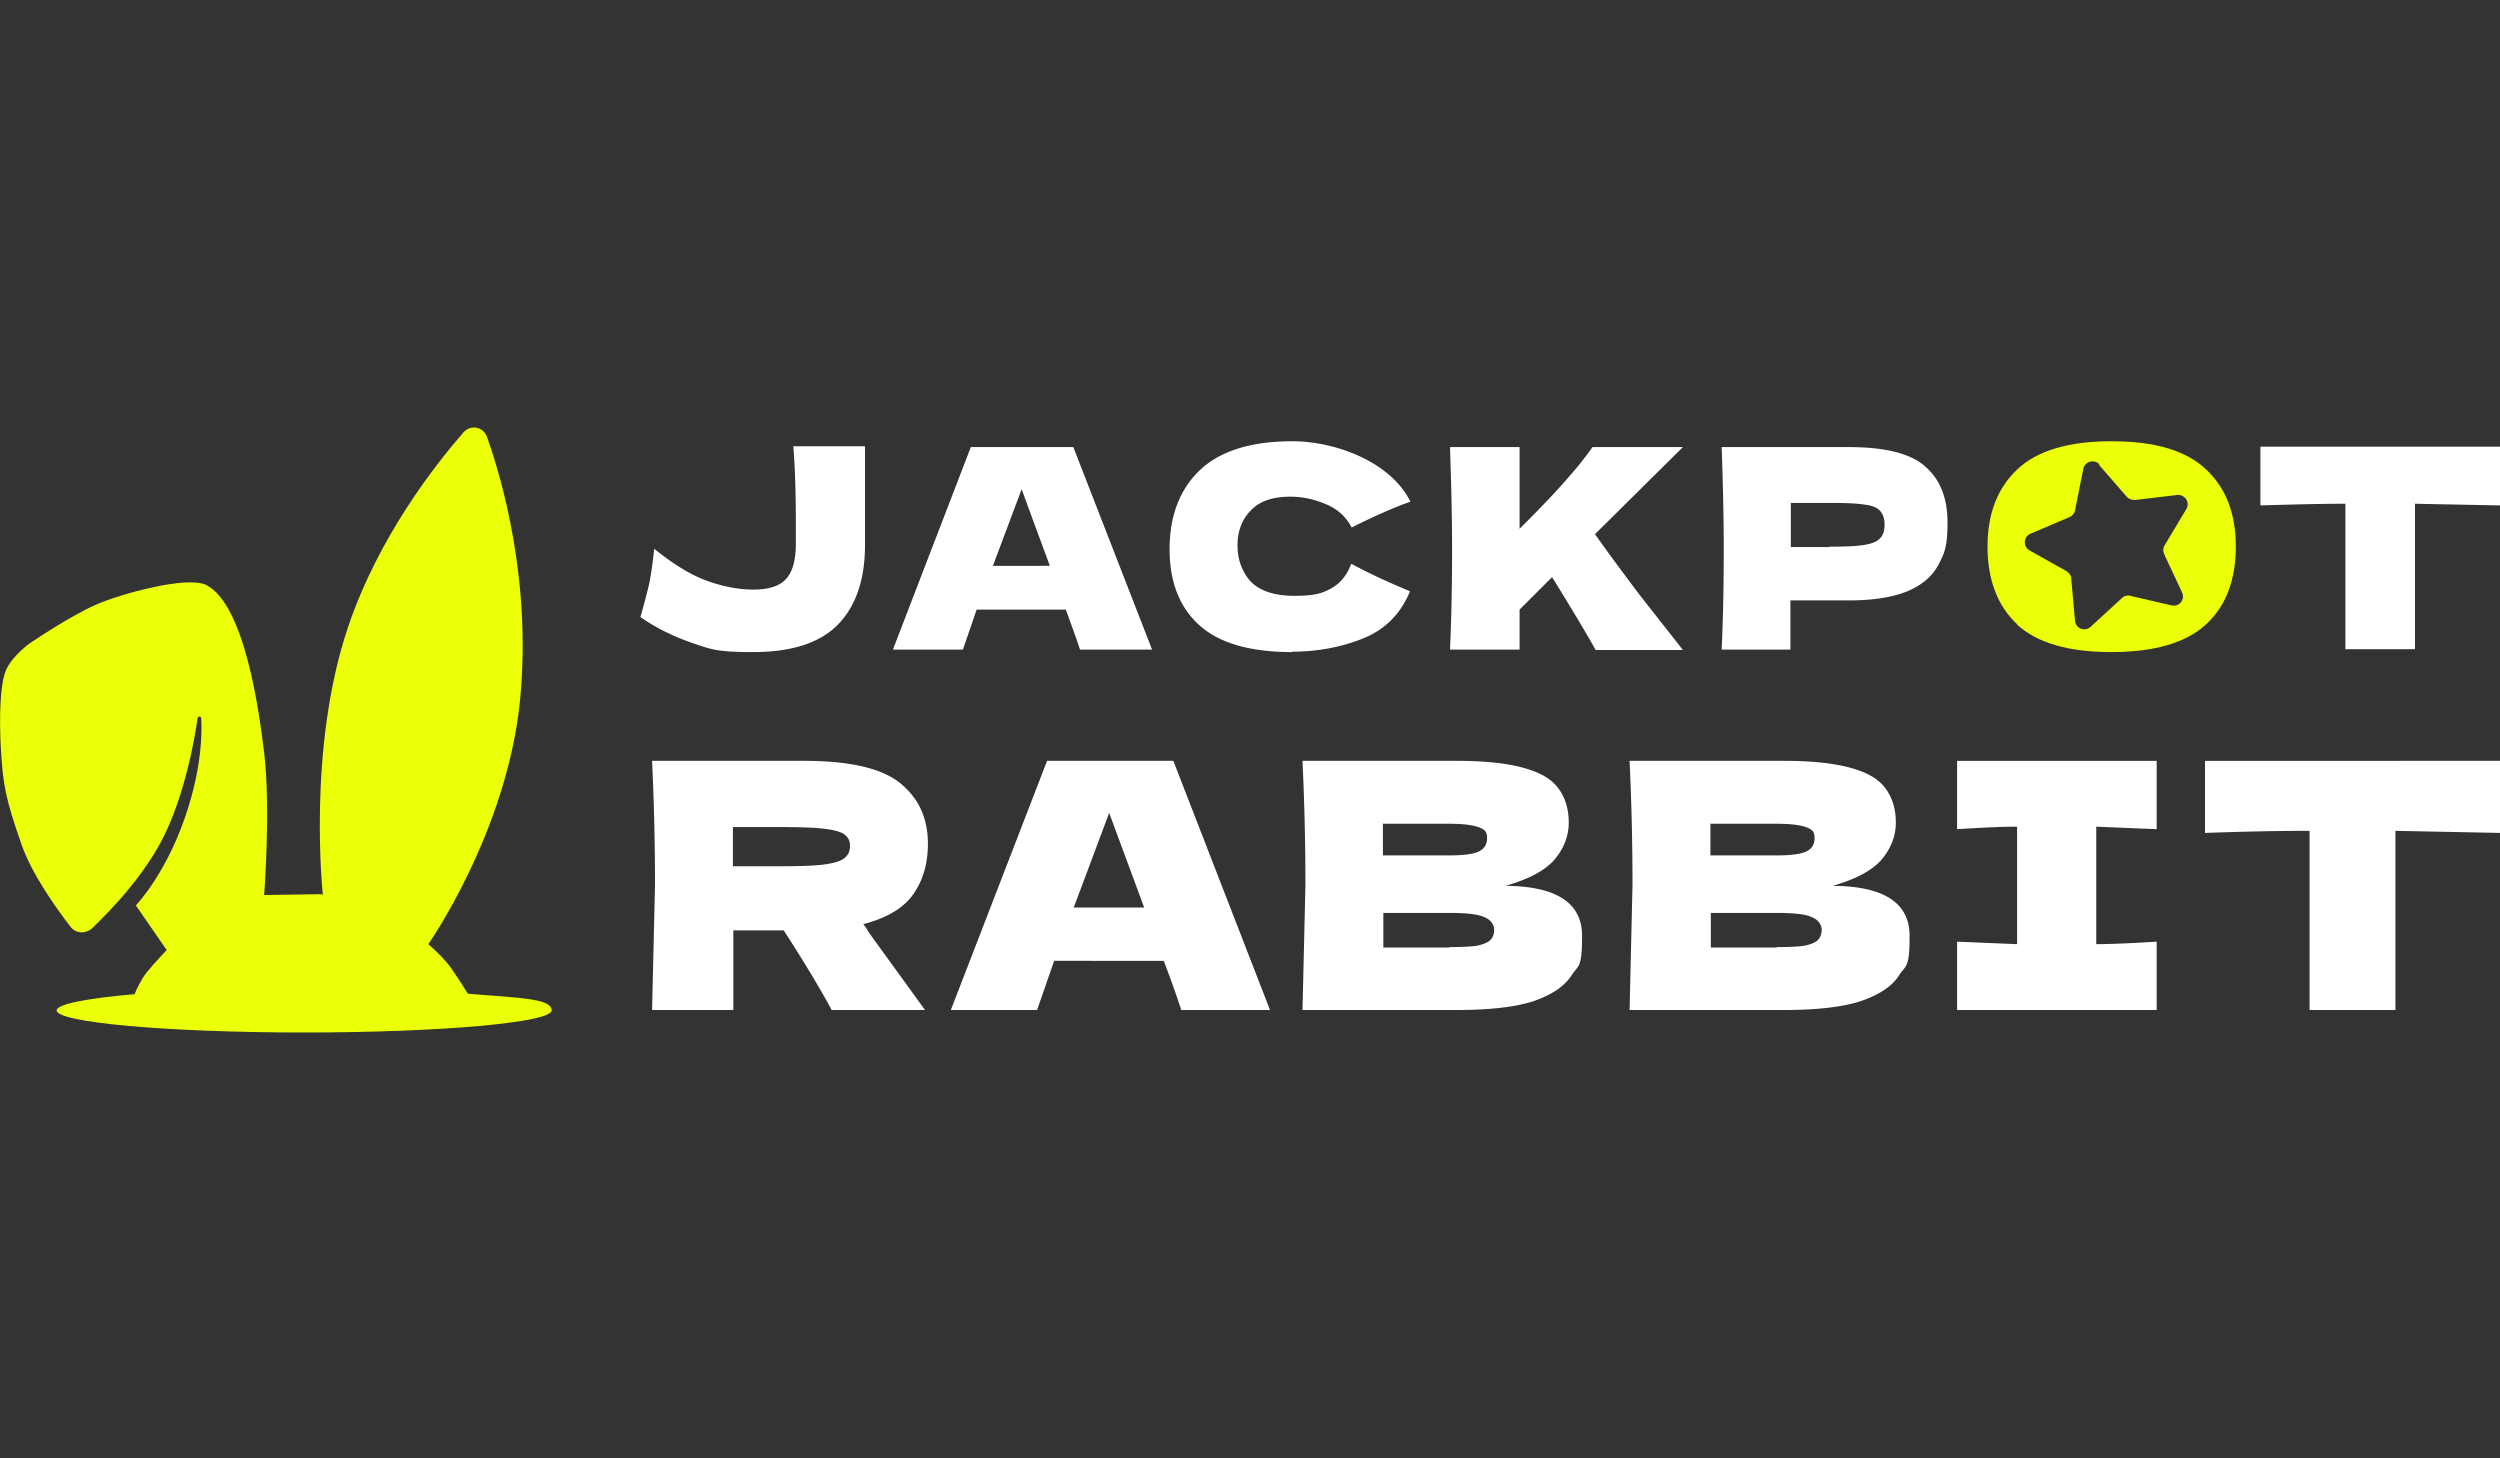
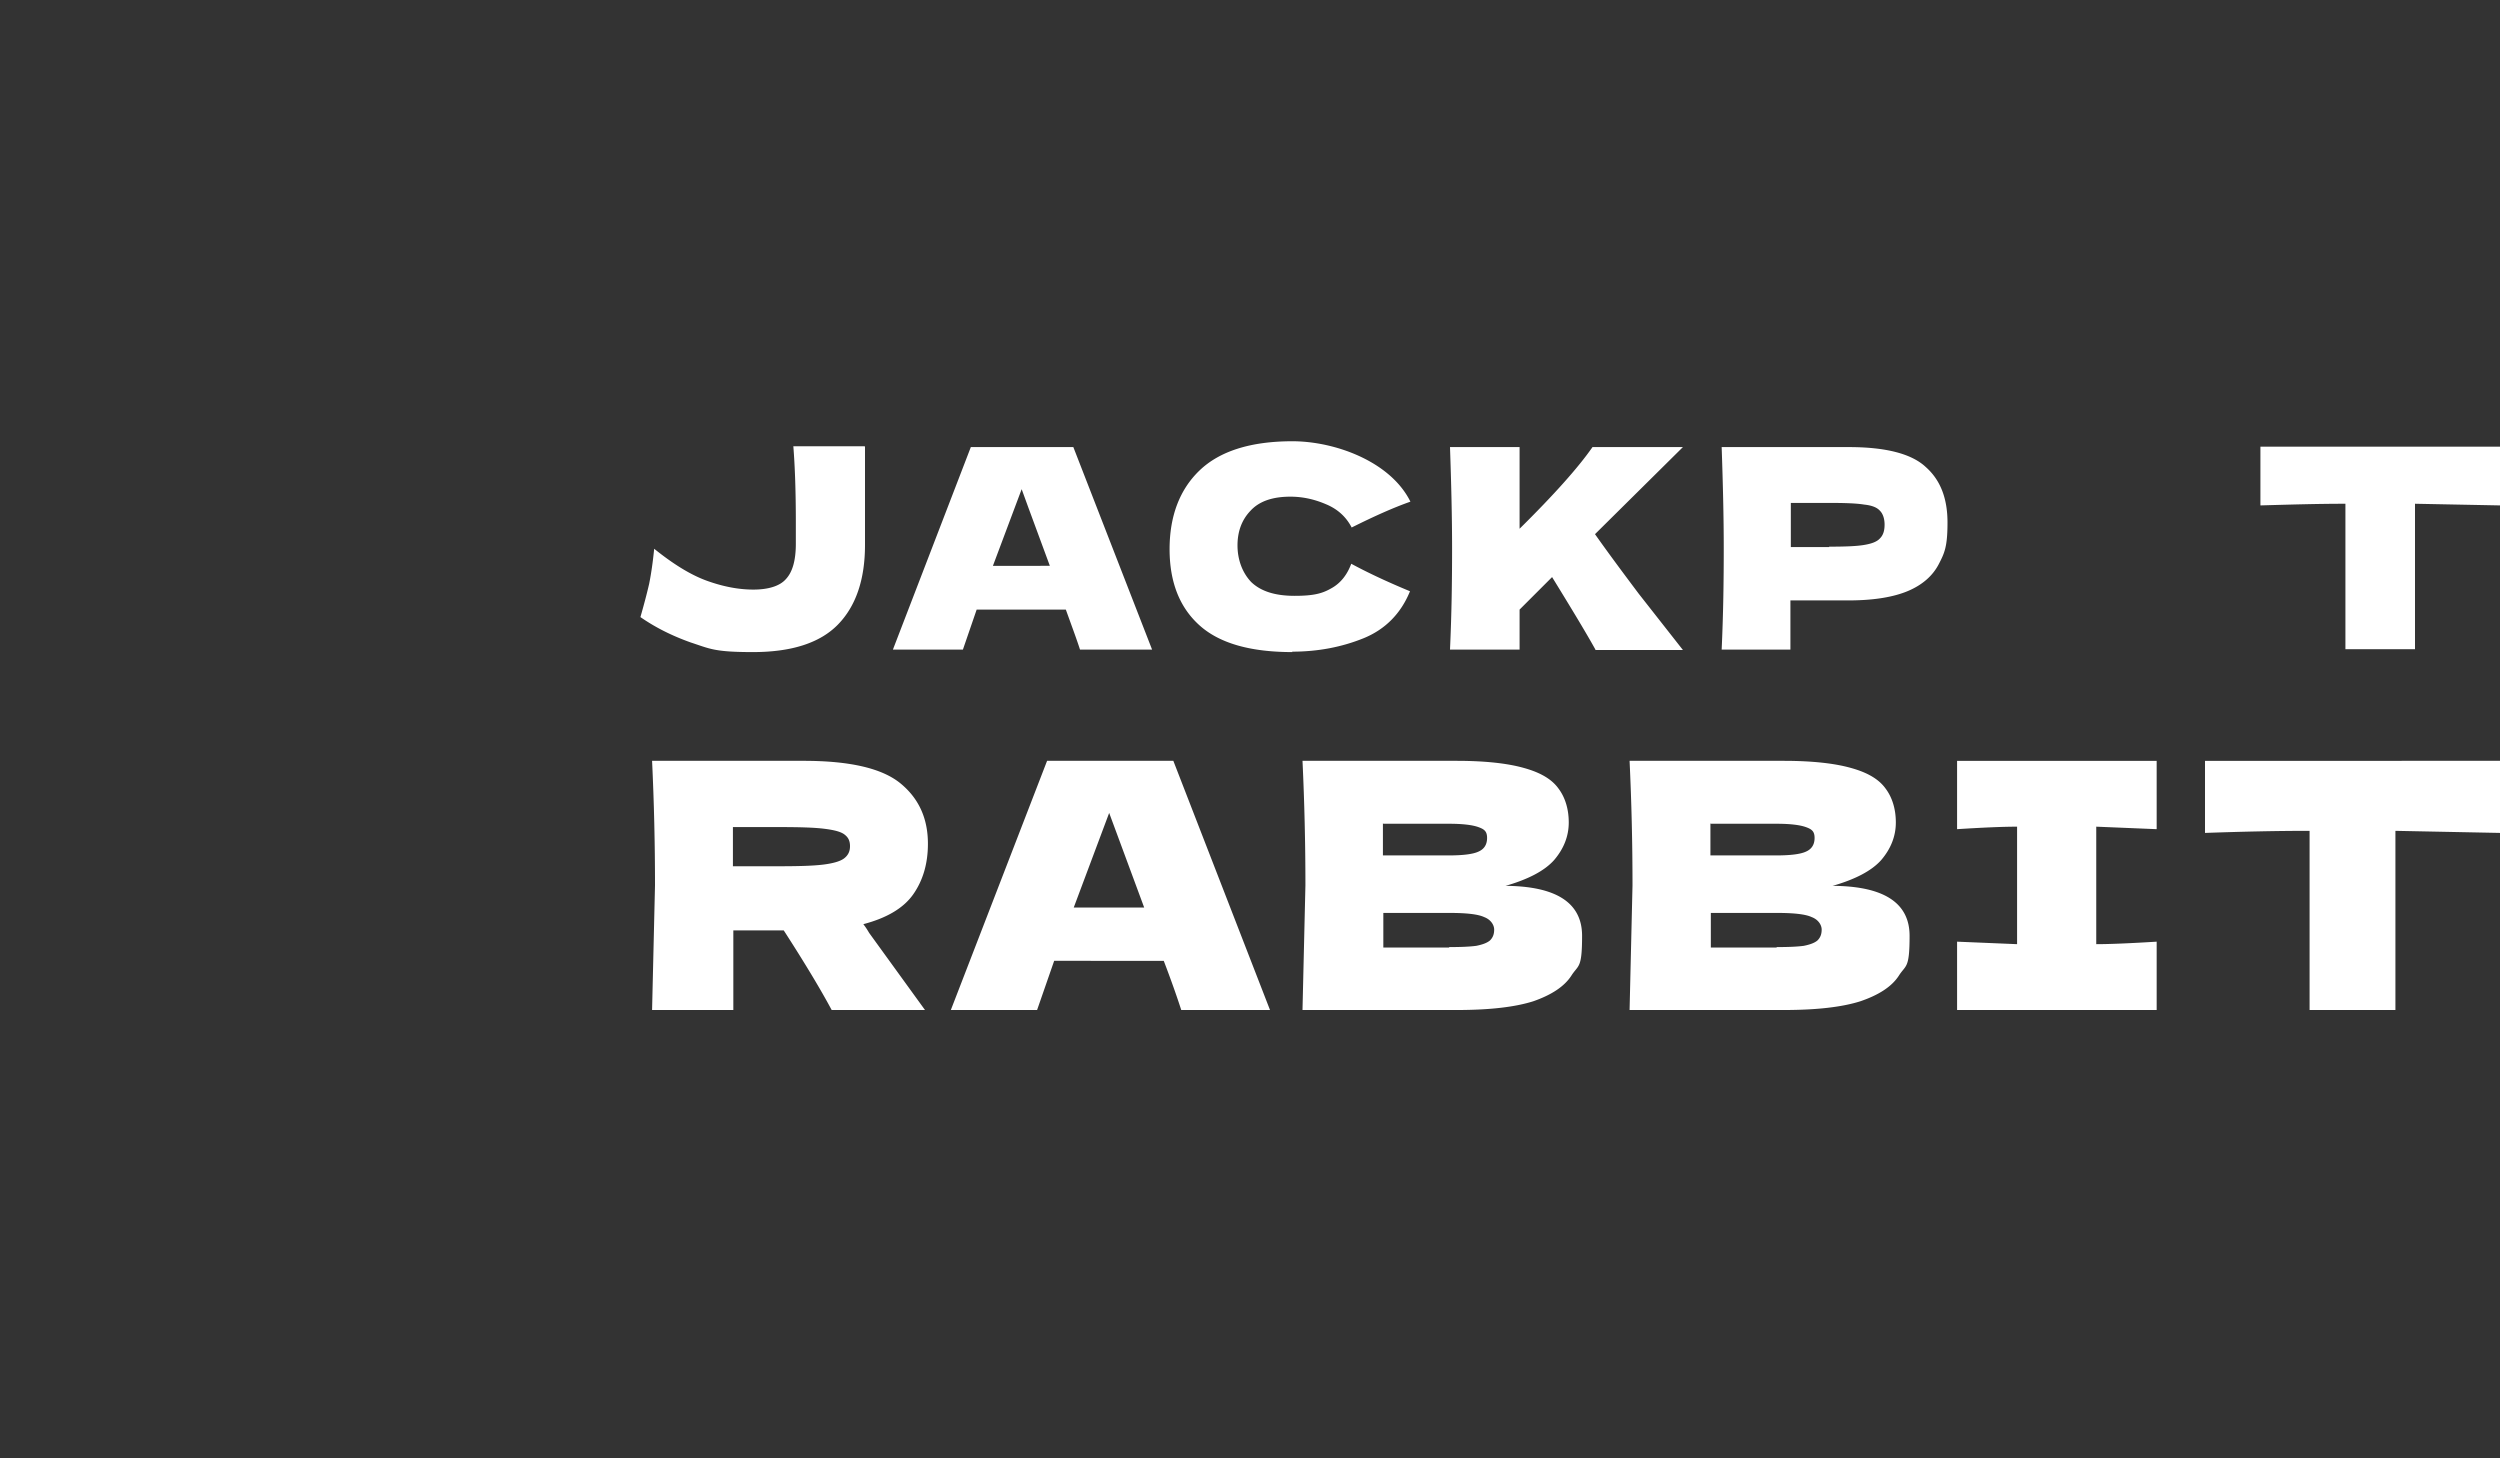
<svg xmlns="http://www.w3.org/2000/svg" viewBox="0 0 600 350">
  <rect x="0" y="0" width="600" height="350" fill="#333333" stroke="none" />
  <path d="m600 199.9-25.1-.5v43h-20.6v-43c-8.2 0-16.5.2-25.1.5v-17.3H600v17.3zm-82.4-.9-14.5-.6v28.2c3.2 0 8-.2 14.5-.6v16.4h-47.9V226l14.4.6v-28.2c-3.3 0-8.1.2-14.4.6v-16.4h47.9V199zm-78.1 13.6c12.5 0 18.8 4 18.8 12s-.9 6.9-2.6 9.6c-1.7 2.6-4.8 4.6-9.2 6.1-4.4 1.4-10.5 2.1-18.3 2.1h-37.1l.7-29.9a634.56 634.56 0 0 0-.7-29.9h37c6.8 0 12.2.6 16.1 1.7 4 1.1 6.7 2.7 8.3 4.9 1.6 2.1 2.5 4.9 2.5 8.2s-1.2 6.3-3.5 9c-2.3 2.6-6.3 4.7-12 6.3zm-29-15v7.7h15.8c3.4 0 5.8-.3 7.1-.9 1.4-.6 2.1-1.7 2.1-3.3s-.7-2.1-2.1-2.6-3.7-.8-7-.8h-15.8zm15.9 29.7c2.9 0 5-.1 6.5-.3 1.5-.3 2.6-.7 3.3-1.3.7-.7 1-1.5 1-2.6s-.8-2.4-2.4-3c-1.5-.7-4.3-1-8.4-1h-15.8v8.3h15.8zm-65.5-14.7c12.5 0 18.8 4 18.8 12s-.9 6.9-2.6 9.6c-1.7 2.6-4.8 4.6-9.1 6.1-4.4 1.4-10.5 2.1-18.3 2.1h-37.1l.7-29.9a634.56 634.56 0 0 0-.7-29.9h37c6.8 0 12.2.6 16.1 1.7 4 1.1 6.7 2.7 8.3 4.9 1.6 2.1 2.5 4.9 2.5 8.2s-1.2 6.3-3.5 9c-2.3 2.6-6.3 4.7-12 6.3zm-29-15v7.7h15.8c3.4 0 5.8-.3 7.1-.9 1.4-.6 2.1-1.7 2.1-3.3s-.7-2.1-2.1-2.6-3.7-.8-7-.8H332zm15.9 29.7c2.9 0 5-.1 6.5-.3 1.5-.3 2.6-.7 3.3-1.3.7-.7 1-1.5 1-2.6s-.8-2.4-2.4-3c-1.5-.7-4.3-1-8.4-1H332v8.3h15.8zm-64.3 15.1c-1-3.1-2.4-7.1-4.2-11.8H253l-4.1 11.8h-20.7l23.1-59.8h30.3l23.2 59.8h-21.3zm-8.9-24.6-6.4-17.3-2-5.4-8.5 22.7h16.9zm-51.9-15.3c0 4.8-1.2 8.8-3.5 12.1s-6.3 5.7-12 7.2c.7.9 1.1 1.6 1.4 2.1l13.4 18.5h-22.4c-2.4-4.5-6.2-10.9-11.5-19.1H176v19.1h-19.5l.7-29.9a634.56 634.56 0 0 0-.7-29.9h36.4c11.1 0 18.8 1.8 23.2 5.4s6.6 8.4 6.6 14.5zm-46.8-4v9.4H187c4.7 0 8.2-.1 10.6-.4s4.1-.8 5-1.5 1.4-1.6 1.4-2.9-.4-2.1-1.3-2.8-2.5-1.1-4.9-1.4-6-.4-10.7-.4H176zM600 121.3l-20.4-.4v34.9h-16.7v-34.9c-6.7 0-13.4.2-20.4.4v-14.1H600v14.1zm-156.3-14c8.9 0 15.1 1.6 18.5 4.8 3.5 3.1 5.2 7.5 5.2 13.3s-.7 7.3-2.1 10-3.8 4.9-7.3 6.4-8.3 2.3-14.4 2.3h-13.9v11.8h-16.5c.4-8.7.5-16.8.5-24.3s-.2-15.6-.5-24.3h30.4zm-4.7 23.9c3.7 0 6.5-.1 8.3-.4 1.9-.3 3.2-.8 3.9-1.6.8-.8 1.1-1.9 1.1-3.3s-.4-2.6-1.1-3.3c-.7-.8-1.9-1.3-3.8-1.5-1.8-.3-4.6-.4-8.4-.4h-9.2v10.6h9.2zm-56.1 24.7c-2.1-3.8-5.6-9.6-10.4-17.4l-7.8 7.8v9.6H348c.4-8.7.5-16.8.5-24.3s-.2-15.6-.5-24.3h16.7v19.6c8.2-8.1 14.1-14.7 17.5-19.6h21.7l-21.1 20.9c3.1 4.4 6.6 9.1 10.5 14.3l10.6 13.5h-21zm-72.7.6c-10.1 0-17.5-2.1-22.3-6.4s-7.2-10.4-7.2-18.3 2.4-14.3 7.2-18.9 12.2-7 22.3-7 23.5 4.8 28.3 14.5c-4 1.4-8.7 3.5-14.1 6.2-1.3-2.5-3.3-4.4-6.2-5.6-2.8-1.2-5.6-1.8-8.5-1.8-4.3 0-7.5 1.1-9.6 3.4-2.1 2.2-3.1 5-3.1 8.3s1.1 6.5 3.3 8.8c2.3 2.2 5.7 3.3 10.4 3.3s6.7-.6 8.8-1.8c2.2-1.2 3.8-3.2 4.8-5.9 3.7 2 8.3 4.2 14.1 6.6-2.2 5.4-6 9.2-11.2 11.3s-10.9 3.2-17.1 3.2zm-51-.6c-.8-2.5-2-5.7-3.4-9.6h-21.4l-3.3 9.6h-16.8l18.7-48.6h24.6l18.9 48.6h-17.3zm-7.2-20-5.2-14.1-1.6-4.4-6.9 18.4H252zm-44.4-28.7v23.6c0 8.3-2.2 14.7-6.5 19.1s-11.1 6.6-20.4 6.6-10.3-.8-14.9-2.3c-4.5-1.6-8.5-3.6-12.1-6.1.8-2.8 1.5-5.4 2.1-8 .5-2.5.9-5.3 1.2-8.4 4.6 3.7 8.8 6.3 12.7 7.7s7.6 2.1 11.1 2.1 6.3-.8 7.8-2.5c1.6-1.7 2.4-4.5 2.4-8.5v-5.1c0-7.2-.2-13.3-.6-18.3h17.1z" fill="#fff" />
-   <path d="M484.1 149.9c4.8 4.4 12.3 6.6 22.6 6.6s17.9-2.2 22.7-6.6 7.2-10.7 7.2-18.7-2.4-14.1-7.2-18.6-12.3-6.7-22.6-6.7-17.8 2.2-22.6 6.7-7.2 10.7-7.2 18.6 2.4 14.3 7.2 18.7zm19.8-38.4c-1.2-1.4-3.5-.8-3.9 1l-2 10c-.1.7-.6 1.3-1.3 1.6l-9.4 4c-1.7.7-1.8 3.1-.2 4l8.9 5c.6.4 1.1 1 1.1 1.8l.9 10.1c.2 1.9 2.4 2.7 3.8 1.4l7.5-6.9c.5-.5 1.3-.7 2-.5l9.9 2.3c1.8.4 3.3-1.4 2.5-3.1l-4.3-9.2c-.3-.7-.3-1.5.1-2.1l5.2-8.7c1-1.6-.3-3.6-2.2-3.4l-10.1 1.2c-.7 0-1.5-.2-2-.8l-6.7-7.7zM77.3 214.6l-13.9.2s1.6-20.8 0-34.1c-1.2-9.9-4.6-35.5-13.9-40.3-4.6-2.3-20.8 2.2-26.4 4.7-6.3 2.7-16.1 9.4-16.1 9.4s-4 2.9-5.5 6.2-1.7 11.4-1.3 18.8c.5 9.2 1.3 12.6 4.9 23 2.5 7.3 8.5 15.6 11.8 19.9 1.3 1.7 3.6 1.8 5.2.4 4.5-4.3 13.3-13.4 17.9-23.5 4.5-9.9 6.6-21.2 7.4-26.8.1-.7.9-.7.9 0 .2 3.9 0 11.1-3 20.9-4.8 15.8-12.7 23.9-12.7 23.9L40 228s-3.2 3.4-4.9 5.5c-1.1 1.4-2.2 3.6-2.8 5.1-11.5 1-18.7 2.4-18.7 3.9 0 2.9 26.6 5.3 59.4 5.3s59.4-2.4 59.4-5.3-7.8-3-20.1-4c-1.1-1.7-2.9-4.6-4.2-6.4-2-2.7-5.3-5.5-5.3-5.5s18.8-26.8 22-58.4c2.8-28.7-4.3-53.1-7.9-63.3-.9-2.5-3.9-3.1-5.7-1.1-6.5 7.5-20.2 24.7-27.6 46.5-10 29.4-6.1 64.6-6.1 64.6z" fill="#ebff07" fill-rule="evenodd" />
</svg>